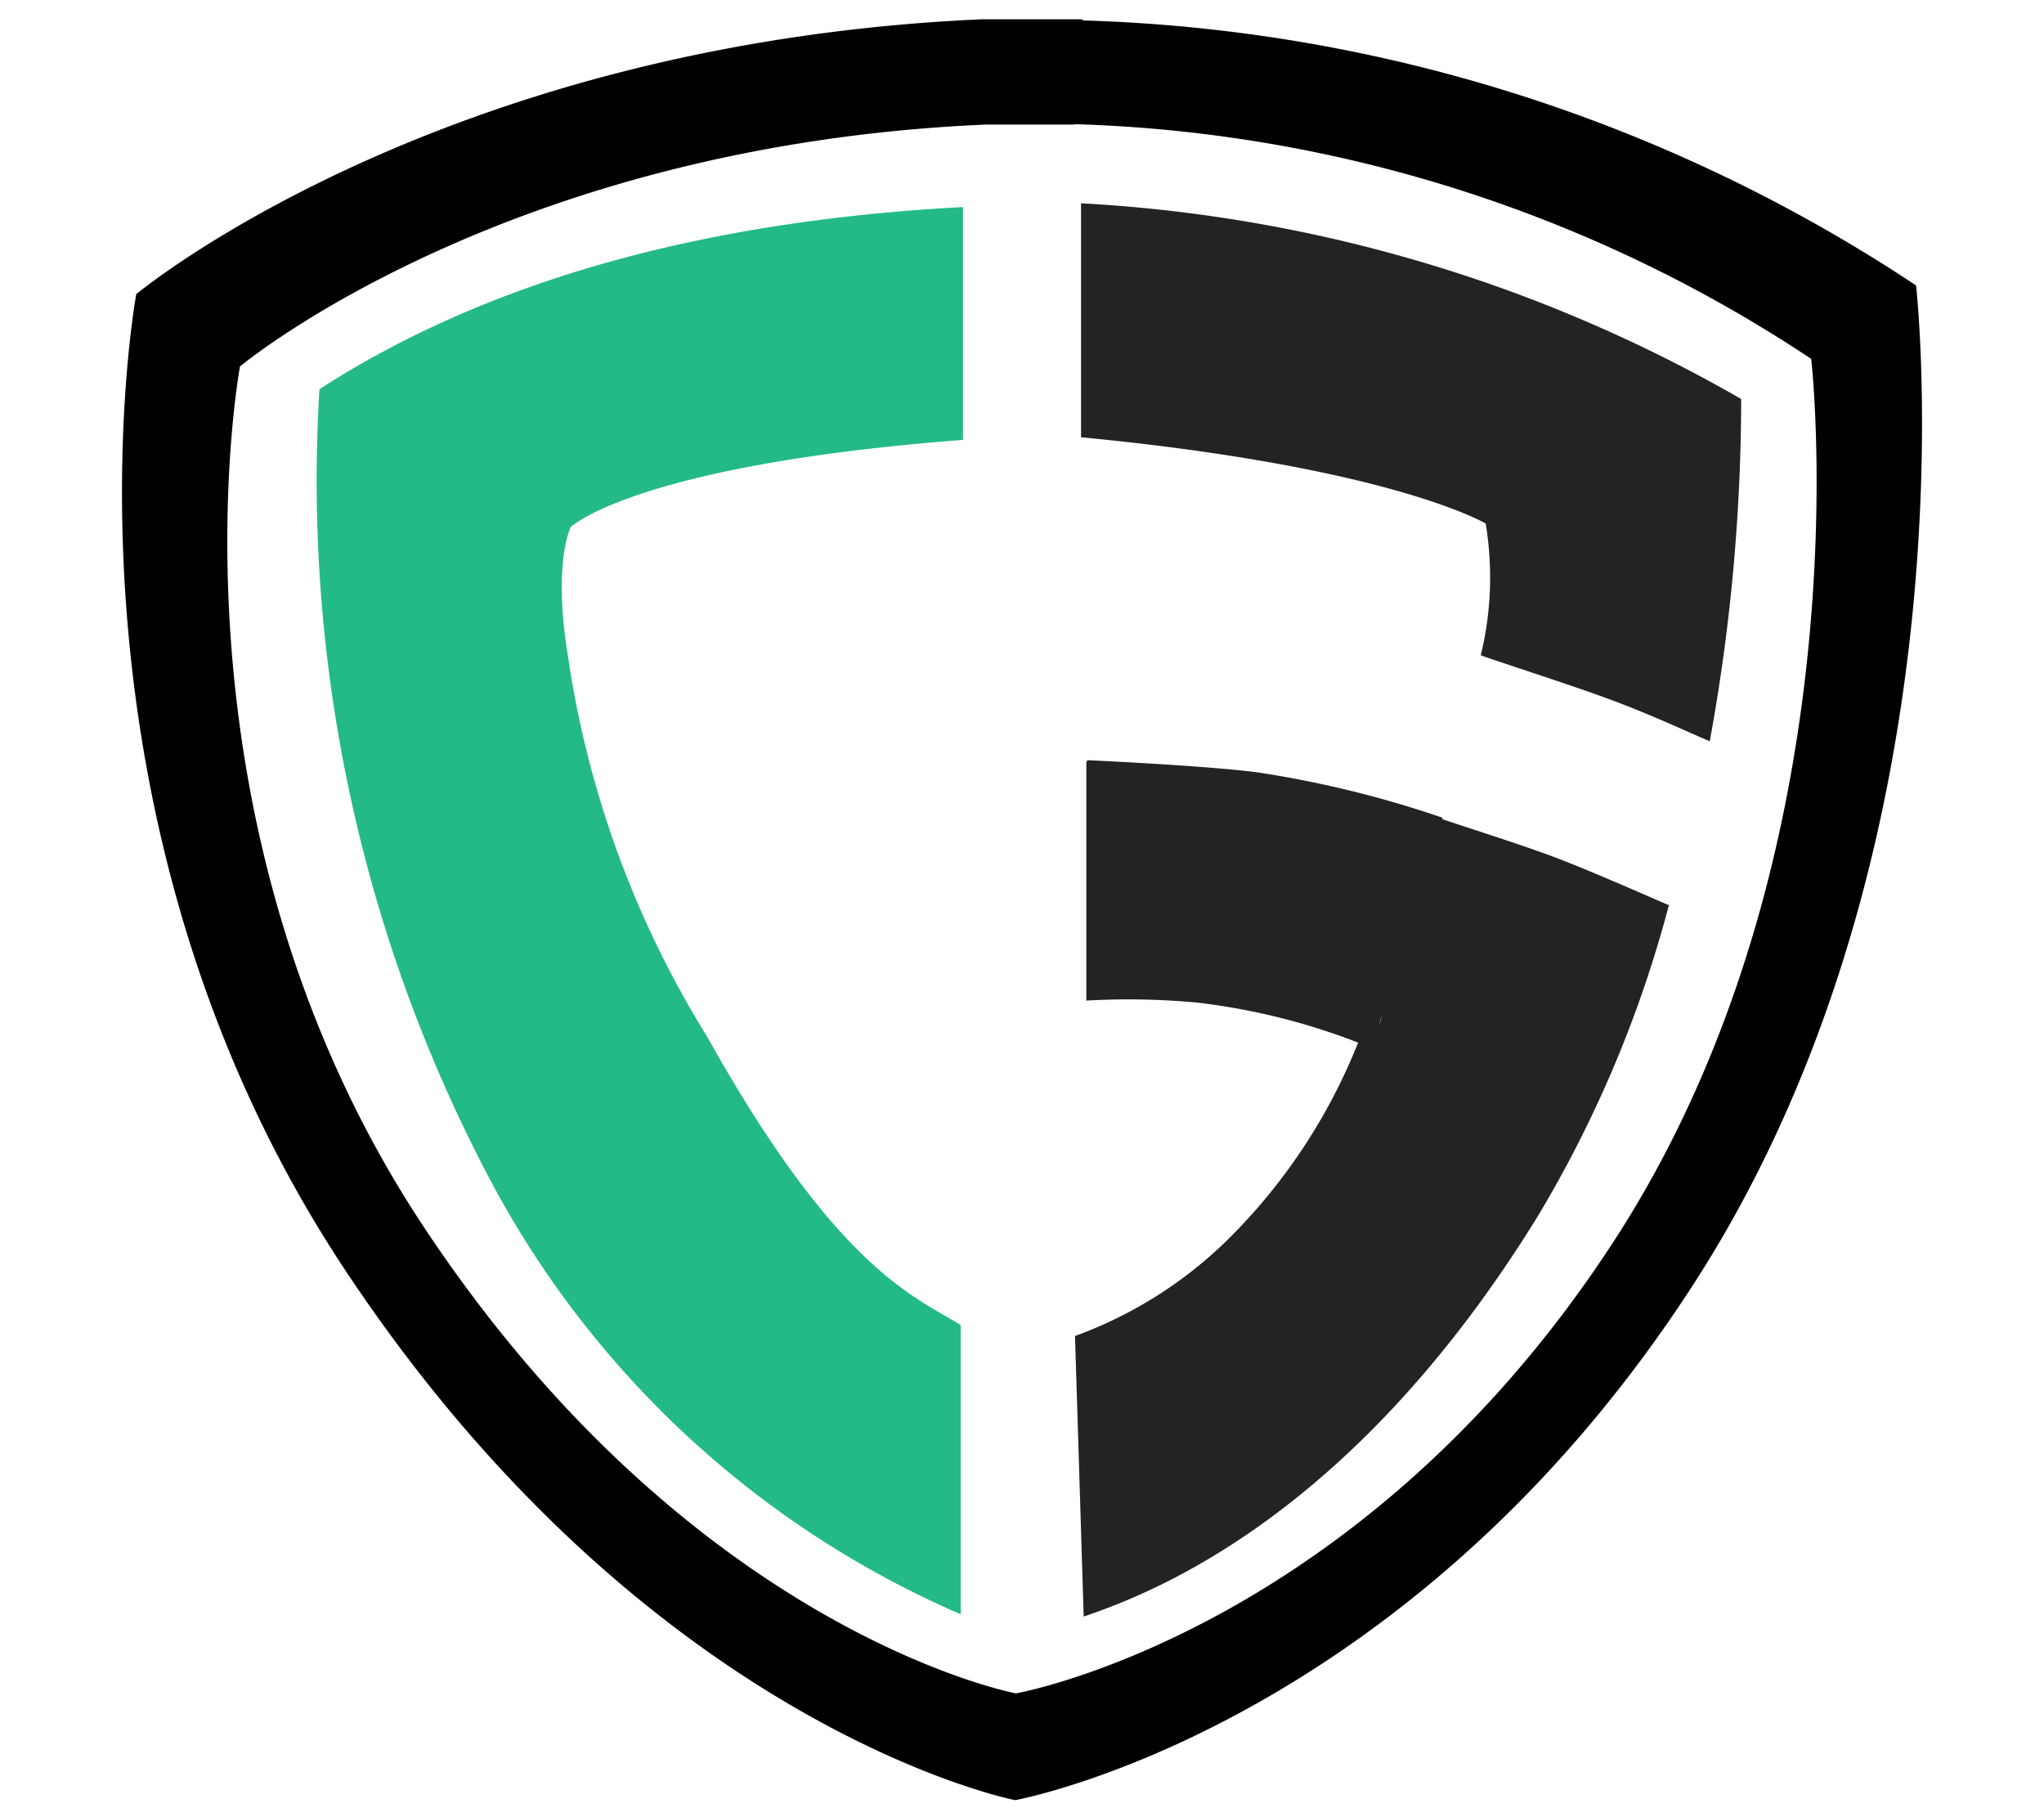
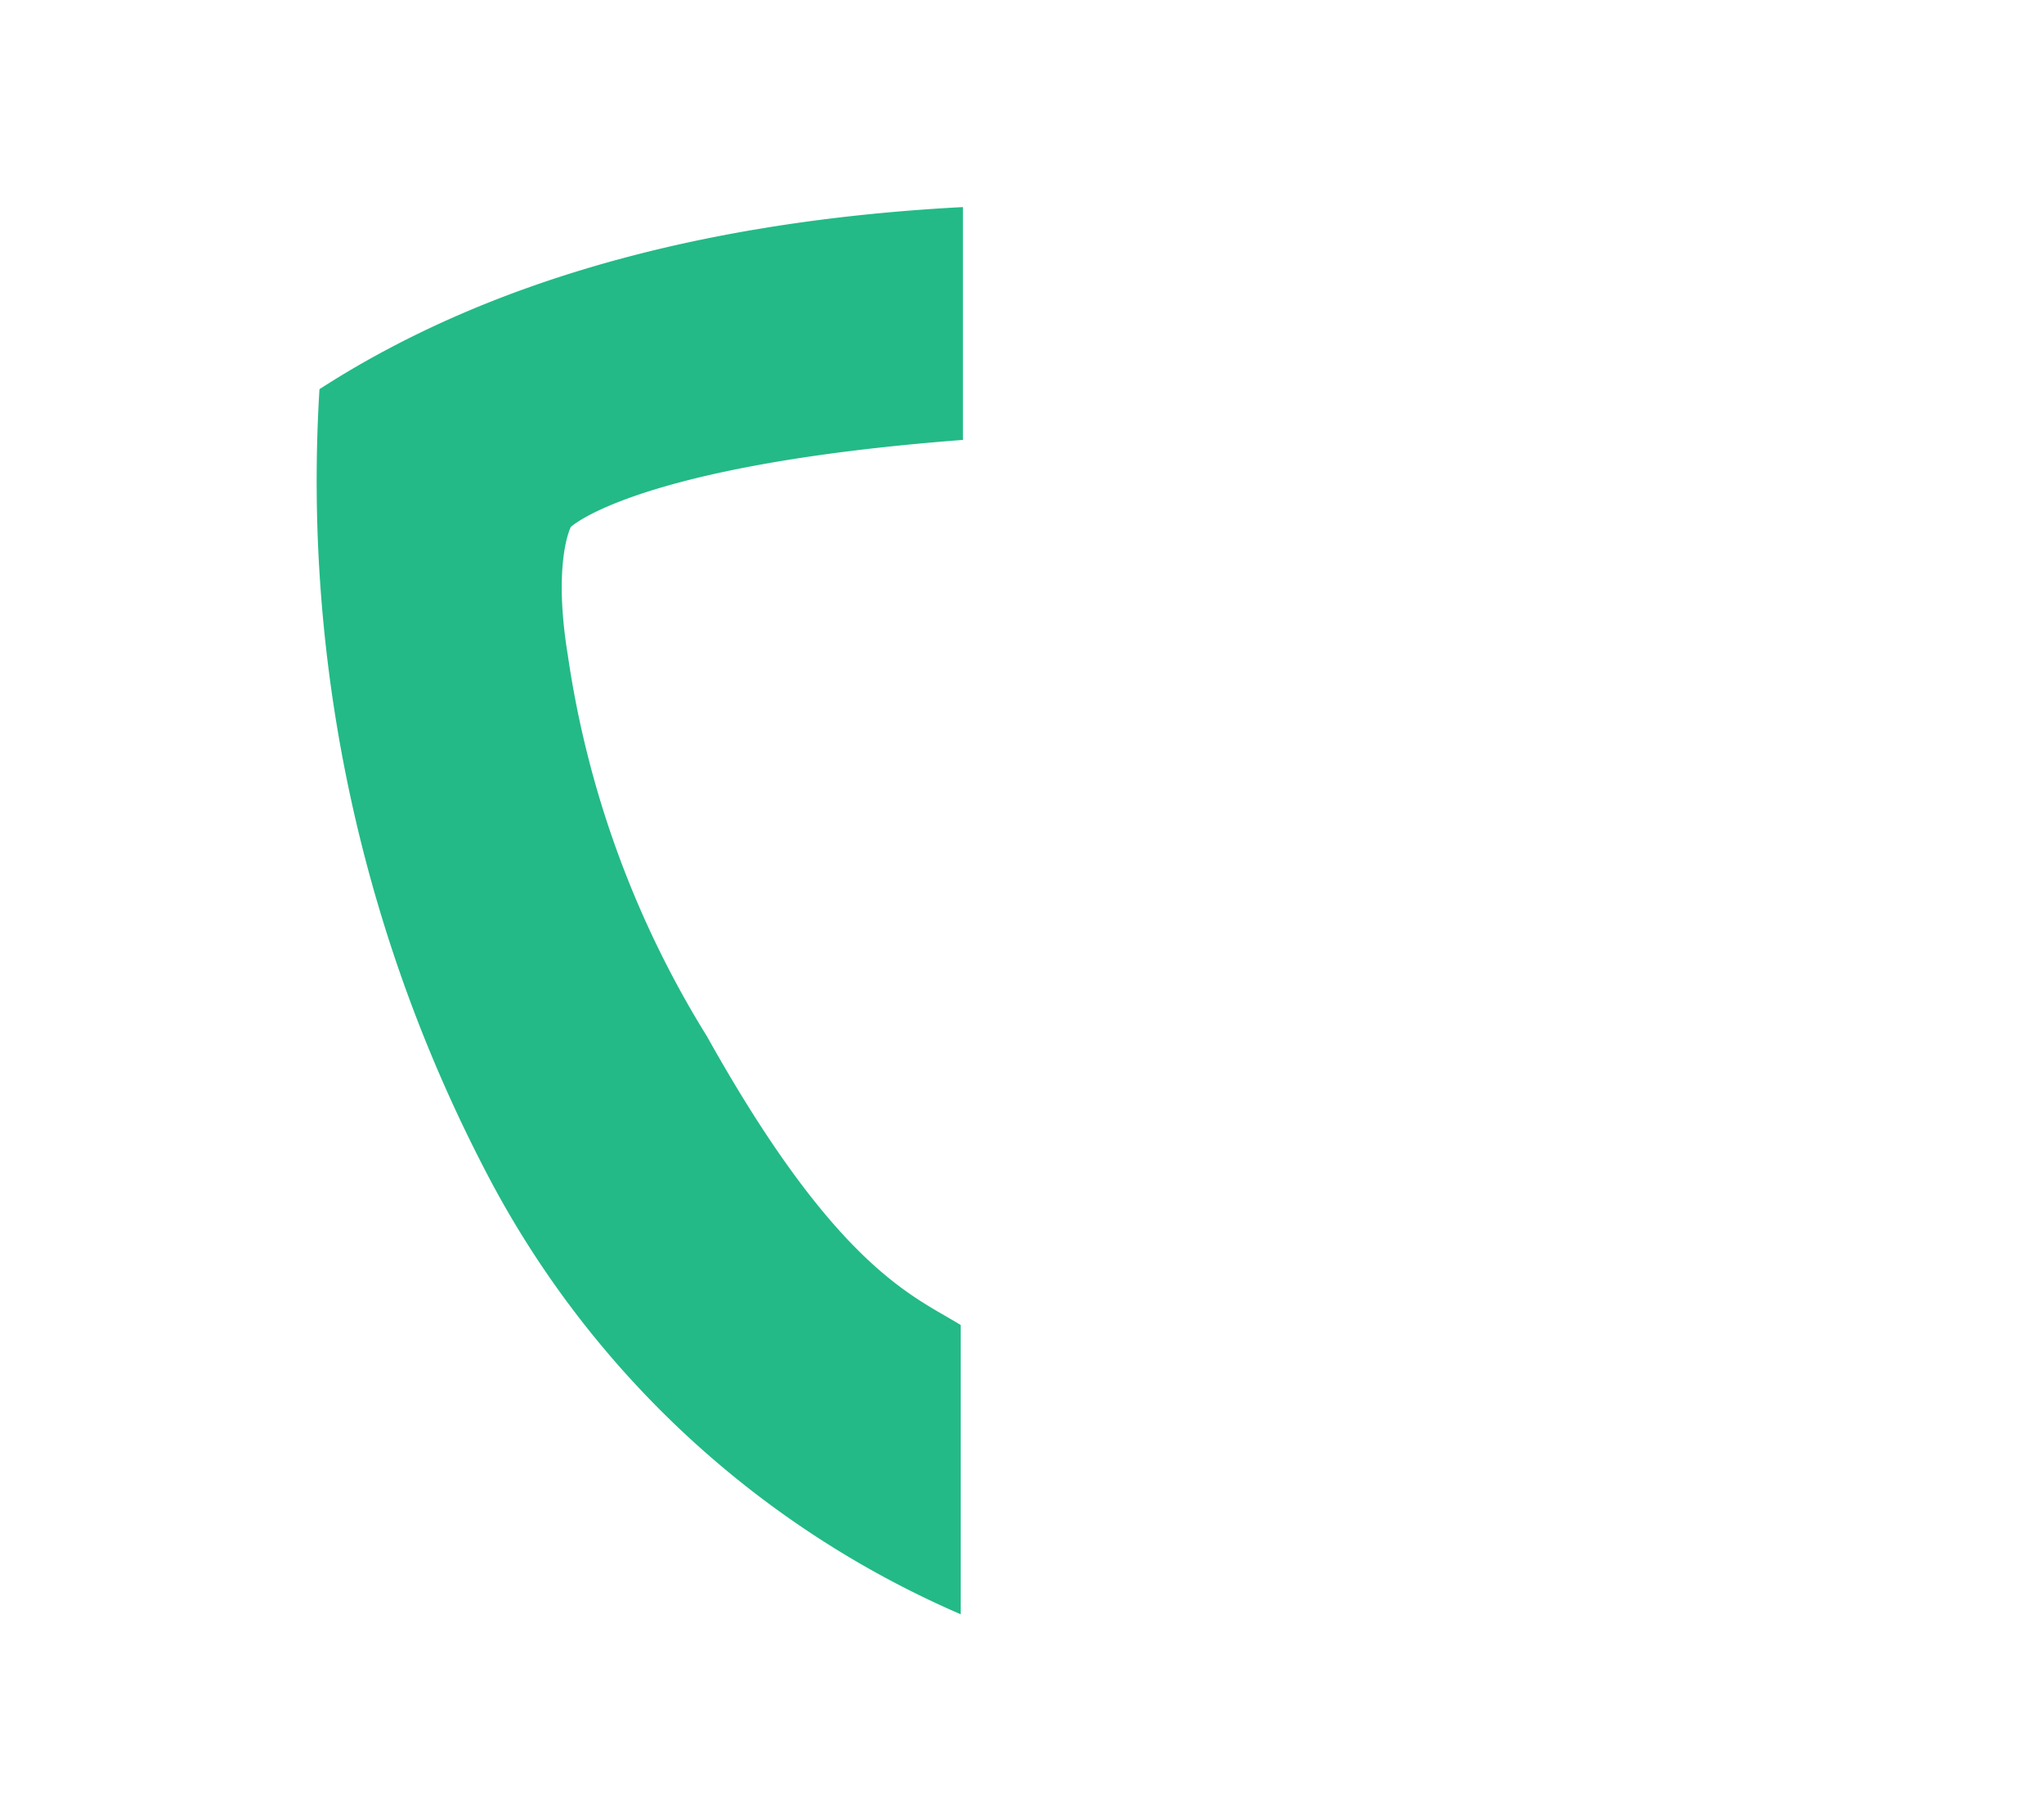
<svg xmlns="http://www.w3.org/2000/svg" viewBox="0 0 54 48">
  <defs>
    <style>.cls-1{fill:#00af74;}.cls-1,.cls-2{opacity:0.86;isolation:isolate;}</style>
  </defs>
  <title>codeguard-logo</title>
  <g id="Capa_3" data-name="Capa 3">
-     <path d="M28.58.51c-.88,0-1.77,0-2.65,0C11.54,1.15,3.6,7.77,3.6,7.77S1.07,21.42,9.12,33.55s17.7,14,17.7,14S37.08,45.7,44.69,34,50.62,7.54,50.62,7.54a42,42,0,0,0-22-7Zm-.19,2.77a37.11,37.11,0,0,1,19.46,6.2s1.5,13-5.23,23.33S26.84,44.73,26.84,44.73s-8.52-1.59-15.63-12.3S6.34,9.68,6.34,9.68s7-5.85,19.72-6.39c.79,0,1.57,0,2.33,0Z" />
    <path class="cls-1" d="M25.38,42.64l0-7.64c-1.22-.76-3.26-1.46-6.7-7.62A26.25,26.25,0,0,1,15,17.3c-.4-2.46.08-3.38.08-3.38s1.71-1.64,10.36-2.3V5.47c-5.89.31-12,1.58-17,4.81a39.5,39.5,0,0,0,4.57,21A25.55,25.55,0,0,0,25.38,42.64Z" />
-     <path class="cls-2" d="M28.7,20.13l0,6.3a19.68,19.68,0,0,1,2.9.05,17.28,17.28,0,0,1,4.28,1.06,15.2,15.2,0,0,1-3.36,5.12,11.23,11.23,0,0,1-4.12,2.63l.23,7.41c1.95-.66,7.17-2.74,12-10.58a31.62,31.62,0,0,0,3.46-8.21c-.52-.22-2-.88-3-1.26s-3-1-3.29-1.12q-.5,2.05-1.17,4c-.16.49,0,1.09-.2,1.54l.83-2.73.85-2.74a27.93,27.93,0,0,0-4.9-1.2c-1.39-.18-4.48-.32-4.48-.32ZM28.56,5.37v6.18h0c8.22.79,10.69,2.28,10.69,2.28a8.69,8.69,0,0,1-.13,3.48c.76.27,2.63.86,3.69,1.27s1.88.8,2.36,1A50.47,50.47,0,0,0,46,10.54,39.18,39.18,0,0,0,28.56,5.37Z" />
  </g>
</svg>